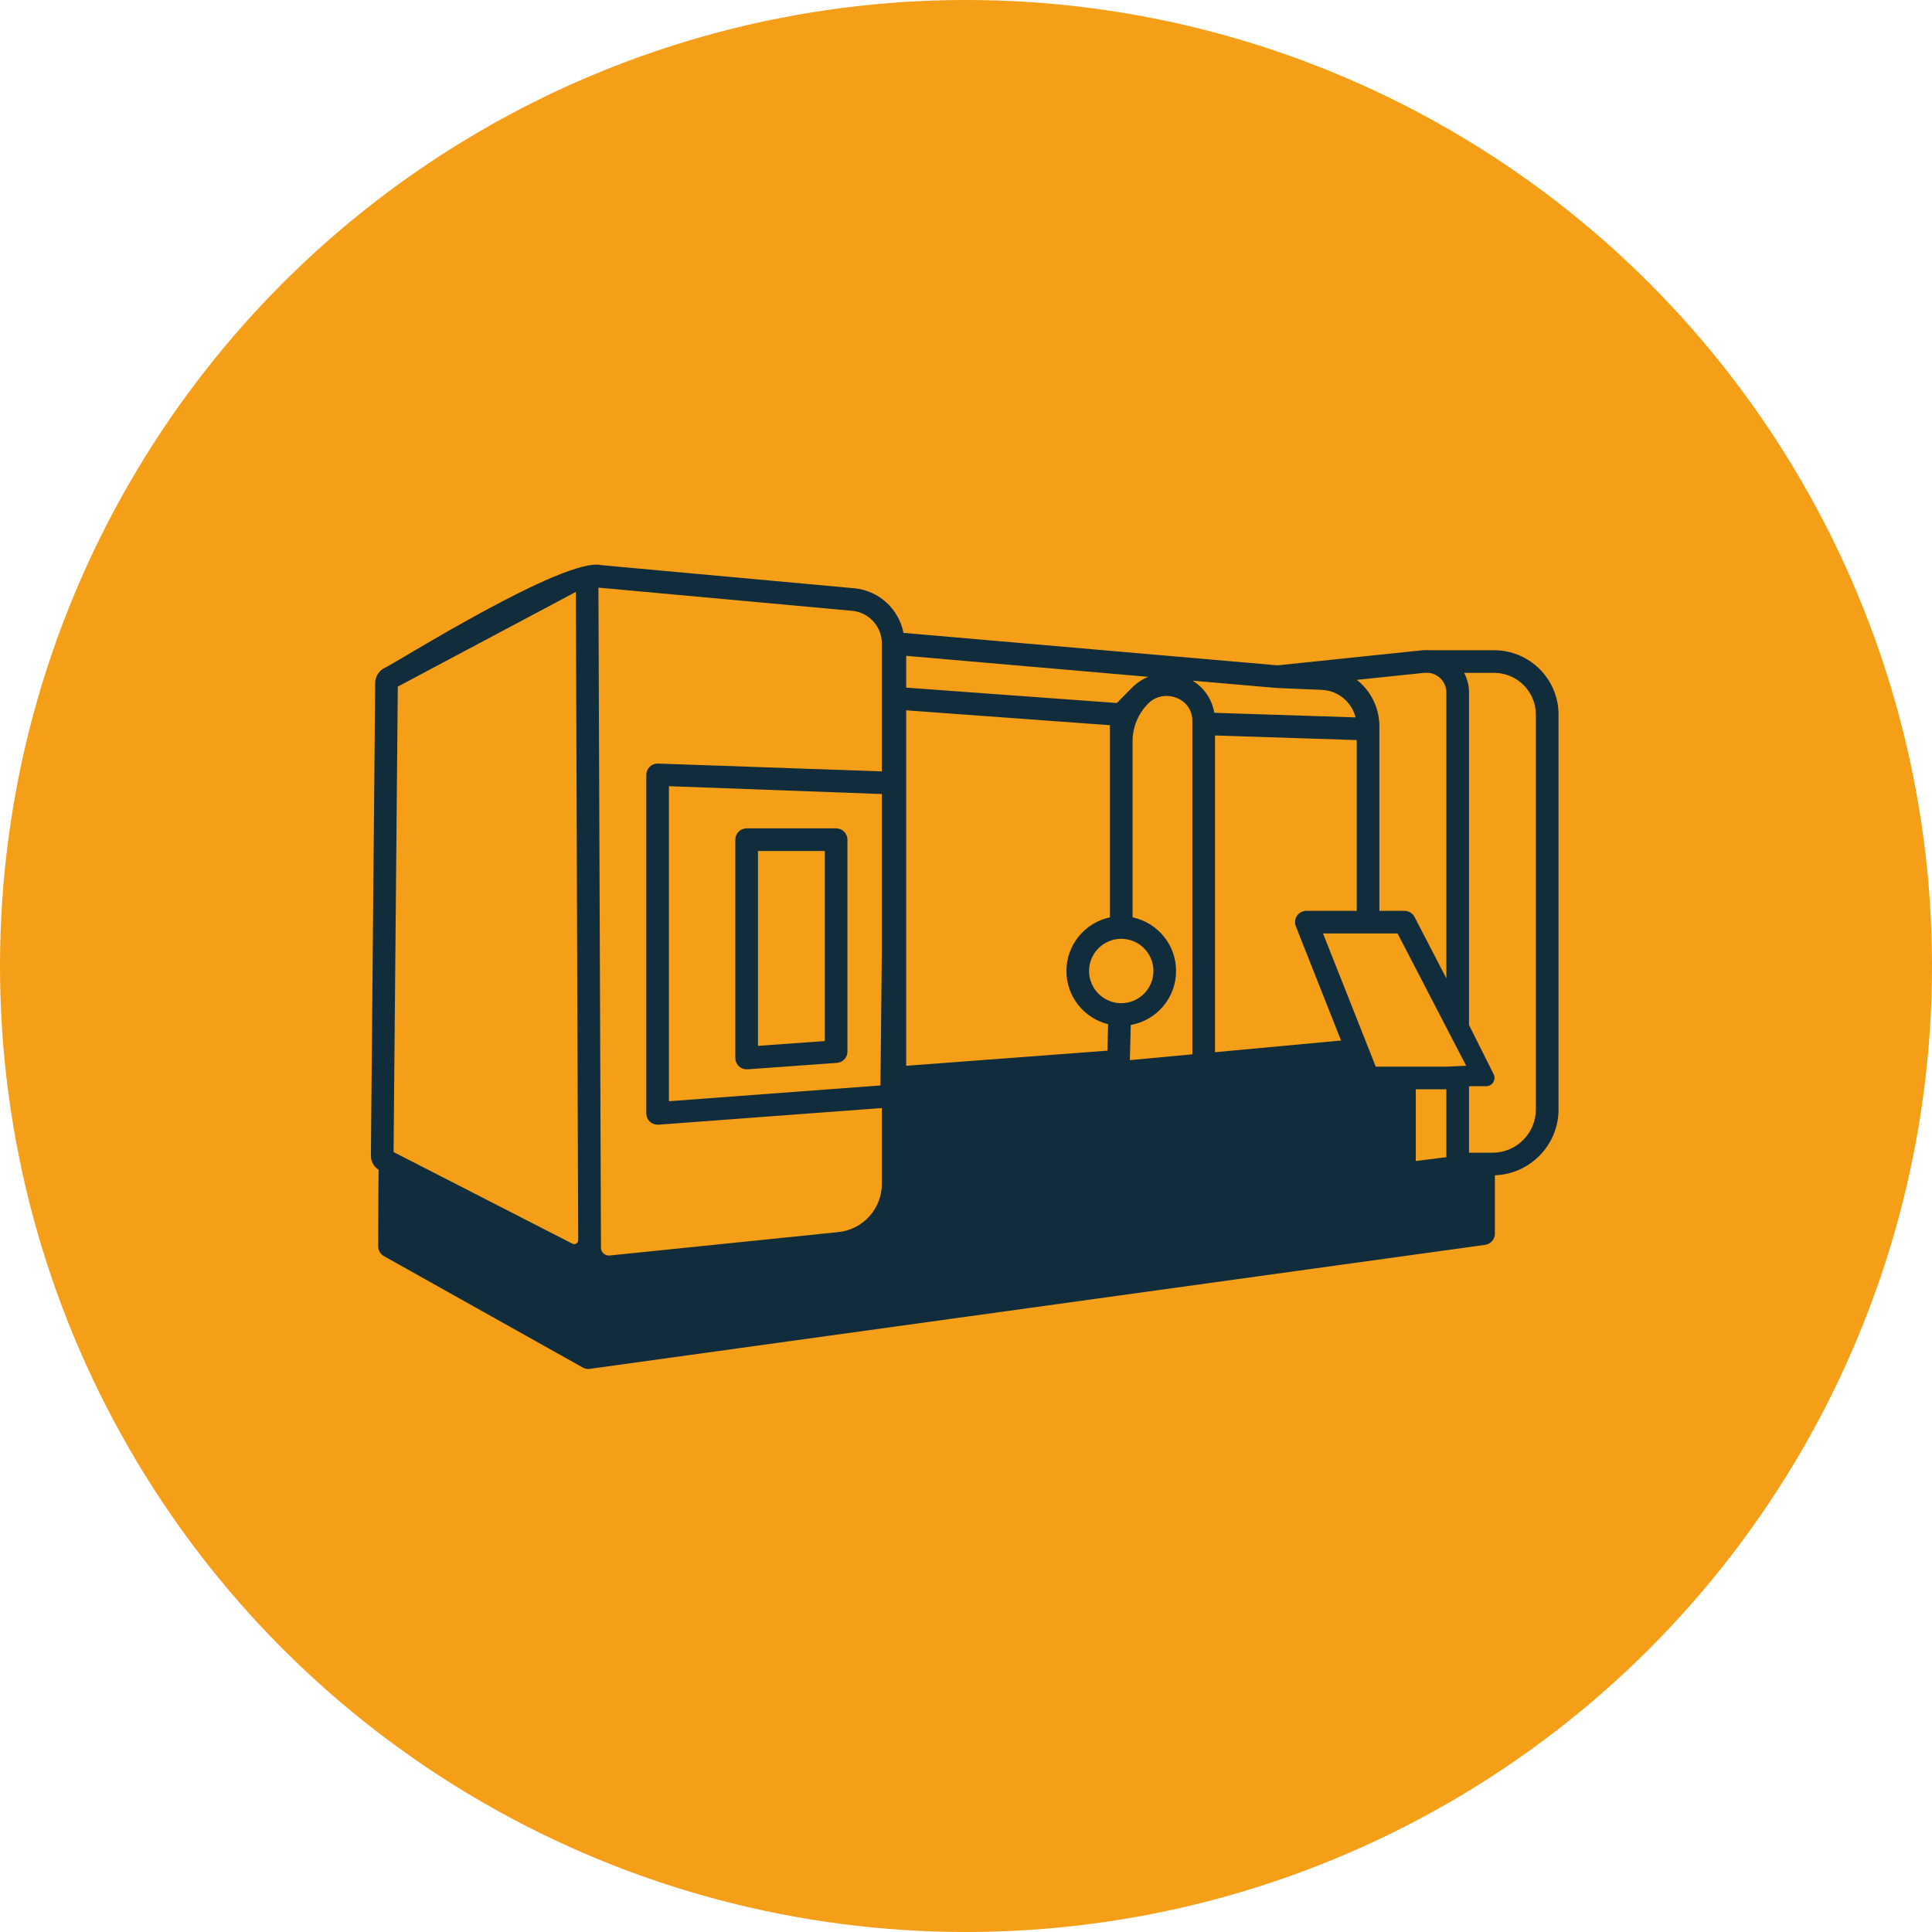
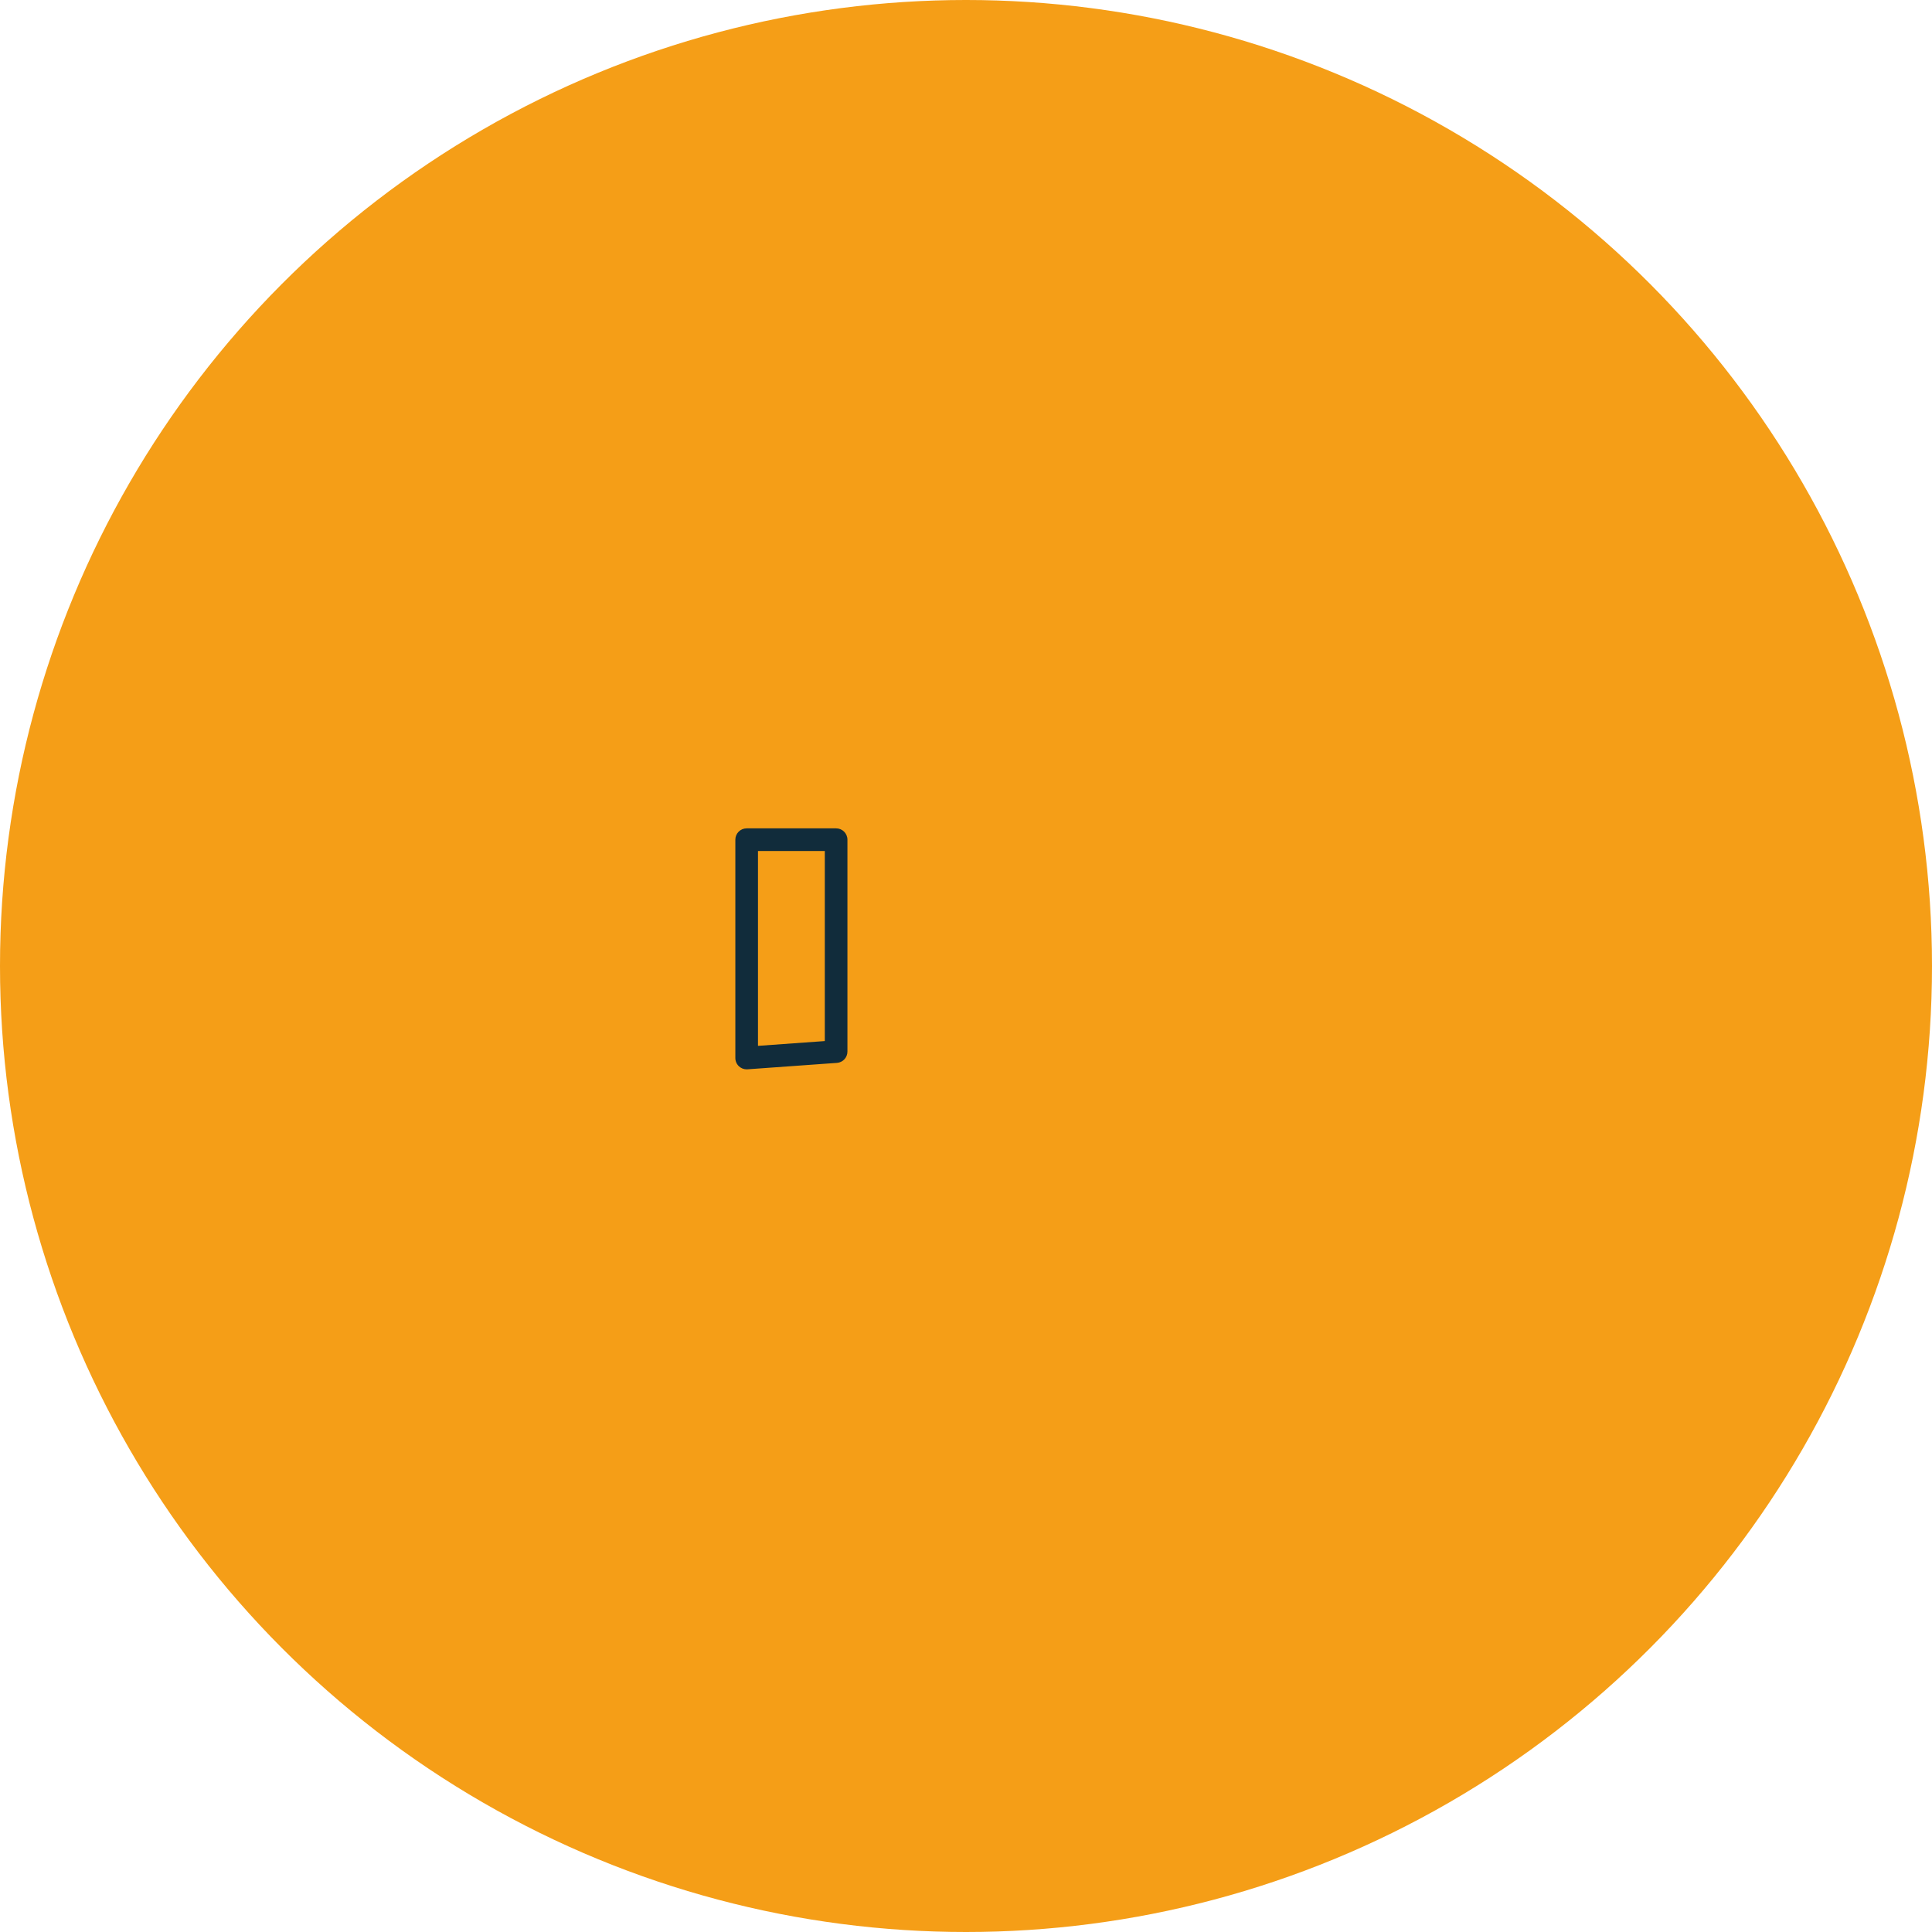
<svg xmlns="http://www.w3.org/2000/svg" width="349px" height="349px" viewBox="0 0 349 349" version="1.1">
  <title>Group</title>
  <desc>Created with Sketch.</desc>
  <defs />
  <g id="Page-1" stroke="none" stroke-width="1" fill="none" fill-rule="evenodd">
    <g id="Group">
      <circle id="Oval" fill="#F59E17" cx="174.5" cy="174.5" r="174.5" />
      <g id="Page-1" transform="translate(67, 101)" fill="#112C3B">
        <path d="M69.923,52.725 L81.994,52.725 L81.994,87.06 L69.923,87.926 L69.923,52.725 Z M67.878,92.166 C67.927,92.166 67.976,92.164 68.025,92.161 L84.185,91.002 C85.254,90.925 86.082,90.035 86.082,88.963 L86.082,50.681 C86.082,49.552 85.167,48.636 84.038,48.636 L67.878,48.636 C66.749,48.636 65.834,49.552 65.834,50.681 L65.834,90.122 C65.834,90.689 66.07,91.231 66.485,91.618 C66.865,91.972 67.363,92.166 67.878,92.166 L67.878,92.166 Z" id="Fill-1" />
        <g id="Group-5" transform="translate(0, 0.29)">
-           <path d="M210.446,99.112 C210.446,103.426 206.937,106.936 202.623,106.936 L198.365,106.936 L198.365,94.925 L201.468,94.925 C201.988,94.925 202.471,94.655 202.745,94.213 C203.018,93.77 203.043,93.218 202.809,92.753 L198.365,83.876 L198.365,23.806 C198.365,22.559 198.059,21.343 197.494,20.259 L202.911,20.259 C207.066,20.259 210.446,23.639 210.446,27.795 L210.446,99.112 Z M194.276,91.395 L181.521,91.395 L171.994,67.332 L185.463,67.332 L197.858,91.236 L194.276,91.395 Z M194.276,107.752 L188.75,108.435 L188.75,95.484 L194.276,95.484 L194.276,107.752 Z M152.478,88.785 L152.478,31.567 L178.088,32.398 L178.088,63.243 L168.985,63.243 C168.308,63.243 167.675,63.579 167.295,64.139 C166.914,64.698 166.835,65.411 167.085,66.04 L175.252,86.669 L152.478,88.785 Z M148.431,21.669 L163.64,22.988 C163.656,22.99 163.673,22.987 163.689,22.988 C163.704,22.989 163.717,22.994 163.732,22.994 L171.745,23.326 C174.736,23.45 177.175,25.527 177.877,28.3 L152.35,27.472 C151.941,25.039 150.525,22.956 148.431,21.669 L148.431,21.669 Z M148.389,89.165 L137.1,90.214 L137.26,83.864 C141.907,83.049 145.45,78.988 145.45,74.112 C145.45,69.351 142.074,65.366 137.591,64.421 L137.591,32.623 C137.591,30.078 138.593,27.636 140.383,25.826 C141.975,24.215 144.049,24.209 145.459,24.74 C147.183,25.391 148.276,26.854 148.381,28.654 C148.386,28.759 148.389,28.866 148.389,28.973 L148.389,89.165 Z M129.73,74.112 C129.73,70.905 132.34,68.297 135.546,68.297 C138.753,68.297 141.361,70.905 141.361,74.112 C141.361,77.319 138.753,79.927 135.546,79.927 C132.34,79.927 129.73,77.319 129.73,74.112 L129.73,74.112 Z M133.053,88.504 L96.696,91.236 L96.696,27.025 L133.502,29.712 L133.502,64.421 C129.018,65.366 125.641,69.351 125.641,74.112 C125.641,78.756 128.855,82.661 133.175,83.727 L133.053,88.504 Z M96.696,17.179 L140.424,20.974 C139.344,21.416 138.34,22.076 137.474,22.952 L134.755,25.704 L96.696,22.925 L96.696,17.179 Z M190.223,20.259 L191.182,20.259 C191.888,20.352 192.548,20.656 193.093,21.149 C193.856,21.836 194.276,22.779 194.276,23.806 L194.276,75.446 L188.52,64.347 C188.169,63.669 187.468,63.243 186.705,63.243 L182.175,63.243 L182.175,29.937 C182.175,26.522 180.591,23.481 178.101,21.521 L190.223,20.259 Z M92.301,38.057 L51.793,36.639 C50.664,36.639 49.749,37.555 49.749,38.684 L49.749,99.835 C49.749,100.402 49.985,100.944 50.4,101.331 C50.78,101.684 51.278,101.879 51.793,101.879 C51.842,101.879 51.89,101.877 51.94,101.874 L92.301,98.867 L92.301,112.55 C92.301,117.053 88.925,120.806 84.447,121.28 L43.121,125.507 C42.289,125.592 41.564,124.941 41.561,124.105 L41.101,4.86 L42.649,5.001 L86.911,9.044 C89.965,9.323 92.301,11.883 92.301,14.95 L92.301,38.057 Z M92.301,69.954 L92.048,94.787 L53.838,97.638 L53.838,40.728 L92.301,42.145 L92.301,69.954 Z M4.094,106.818 L4.859,22.739 L37.025,5.631 L37.447,122.727 C37.449,123.268 36.878,123.618 36.397,123.371 L4.094,106.818 Z M202.911,16.171 L191.373,16.171 C190.897,16.128 190.416,16.131 189.934,16.178 C189.915,16.18 189.895,16.182 189.877,16.184 L163.8,18.899 L96.206,13.033 C95.372,8.738 91.79,5.384 87.283,4.972 L41.635,0.802 C34.99,-0.791 4.094,18.719 2.298,19.469 C1.356,20.009 0.776,21.01 0.776,22.095 L0,107.482 C0,108.517 0.534,109.471 1.399,110.024 C1.354,110.194 1.322,123.842 1.322,123.842 C1.322,124.582 1.721,125.264 2.367,125.626 L38.268,145.739 C38.575,145.91 38.92,146 39.268,146 C39.361,146 39.455,145.993 39.549,145.98 L201.276,123.581 C202.287,123.441 203.04,122.576 203.04,121.556 L203.04,111.014 C209.416,110.793 214.535,105.541 214.535,99.112 L214.535,27.795 C214.535,21.385 209.32,16.171 202.911,16.171 L202.911,16.171 Z" id="Fill-3" />
-         </g>
+           </g>
      </g>
    </g>
  </g>
</svg>